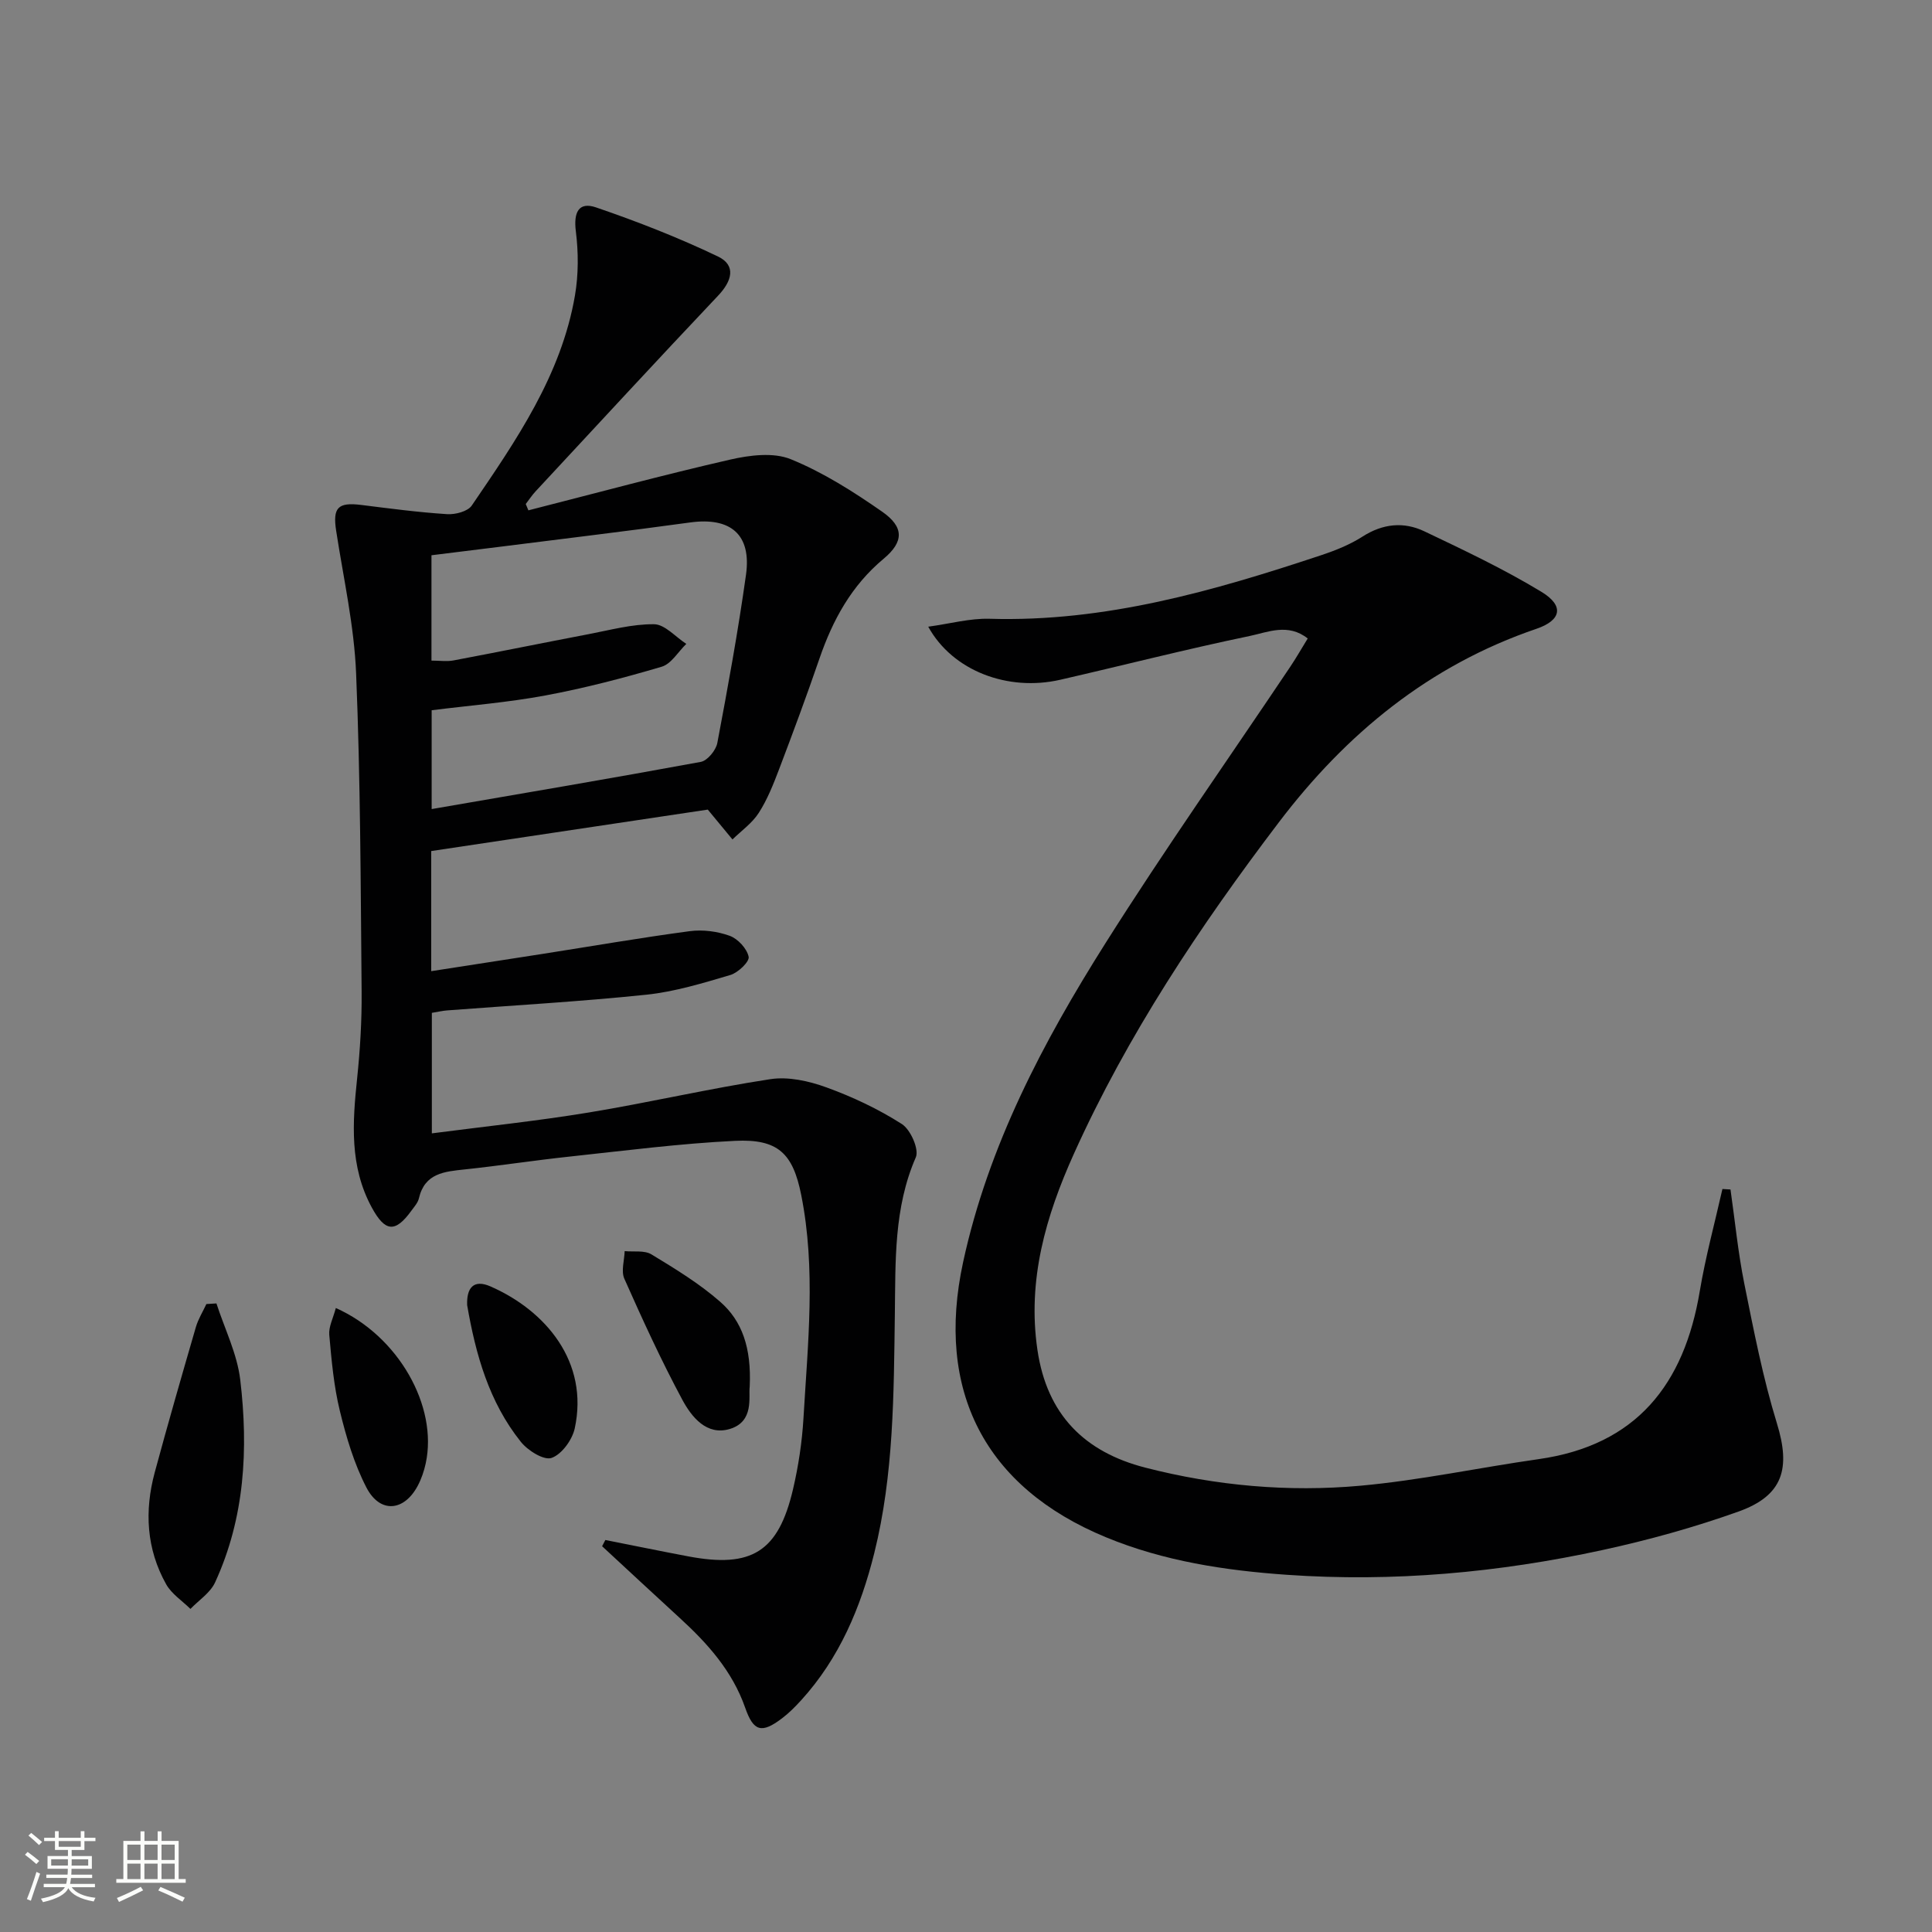
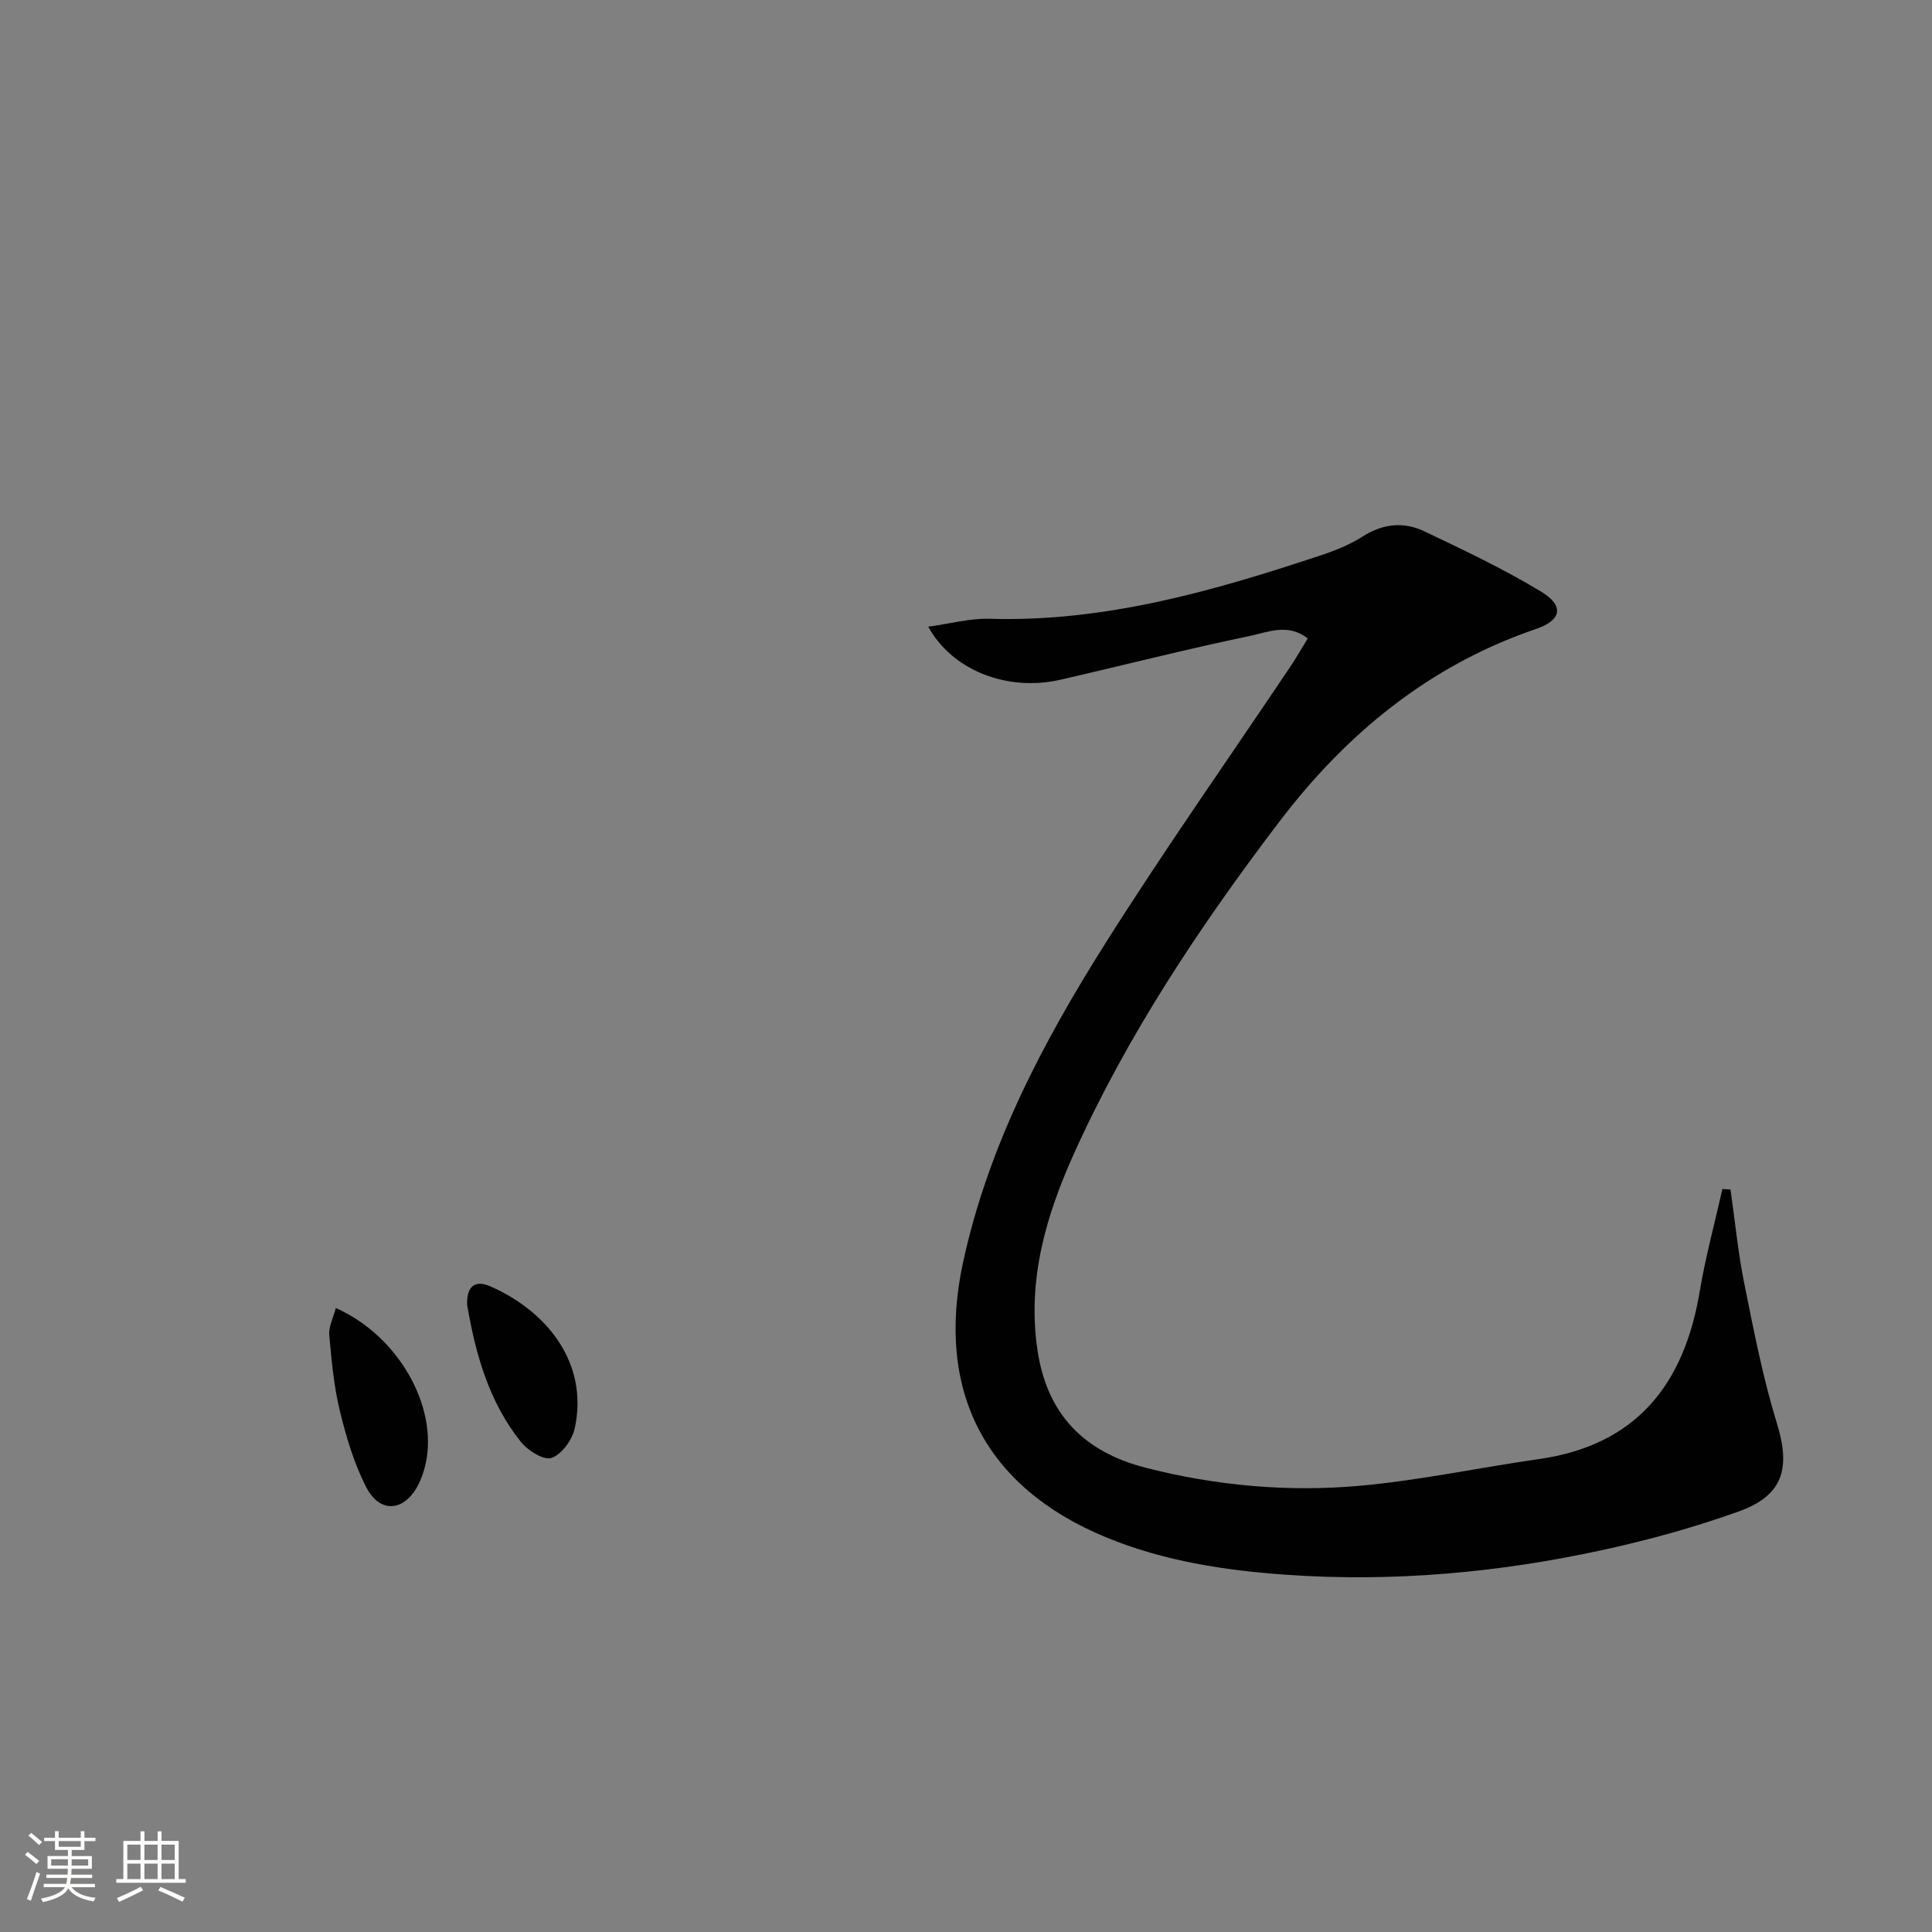
<svg xmlns="http://www.w3.org/2000/svg" enable-background="new 0 0 400 400" viewBox="0 0 400 400">
  <rect x="0" y="0" width="400" height="400" fill="#808080" stroke="none" />
  <path d="m5.17 384 .55-.58c.85.61 1.65 1.24 2.4 1.87l-.59.64c-.83-.73-1.62-1.38-2.36-1.93m1.22 9.53-.82-.34c.71-1.76 1.37-3.64 1.98-5.63.24.13.5.25.76.36-.6 1.67-1.24 3.54-1.92 5.61m-.5-13.5.57-.54c.56.44 1.31 1.06 2.26 1.87l-.64.64c-.68-.66-1.41-1.32-2.19-1.97m3.25.46h2.24v-1.36h.77v1.36h4.57v-1.36h.76v1.36h2.28v.69h-2.28v1.84h-2.64v1.26h4.18v2.64h-4.21c0 .45-.02.86-.05 1.21h4.32v.69h-4.38c-.04.34-.1.75-.19 1.22h5.15v.69h-4.82c.87 1.19 2.51 1.92 4.93 2.19-.17.31-.3.57-.37.76-2.77-.49-4.52-1.41-5.26-2.76-.56 1.26-2.3 2.23-5.24 2.9-.12-.24-.26-.48-.43-.72 2.73-.55 4.38-1.34 4.96-2.38h-4.38v-.69h4.65c.1-.38.17-.79.21-1.22h-4.32v-.69h4.4c.03-.34.05-.75.05-1.21h-4.2v-2.64h4.23v-1.26h-2.69v-1.84h-2.24zm1.46 4.46v1.29h3.45c.01-.4.02-.57.01-.53v-.32-.45h-3.46zm1.55-2.59h4.57v-1.19h-4.57zm6.11 2.59h-3.42v.77c-.01.19-.01.37-.02.53h3.44z" fill="#fbfcfa" />
  <path d="m32.63 379.16h.82v1.98h3.54v7.89h1.46v.78h-14.37v-.78h1.46v-7.89h3.55v-1.98h.82v1.98h2.73v-1.98zm-3.49 11.48.5.73c-1.61.82-3.28 1.63-5 2.41-.13-.27-.28-.55-.44-.82 1.75-.72 3.4-1.49 4.94-2.32m-2.78-5.55h2.73v-3.18h-2.73zm0 3.95h2.73v-3.2h-2.73zm3.54-3.95h2.73v-3.18h-2.73zm0 3.95h2.73v-3.2h-2.73zm7.89 4.68c-1.84-.92-3.51-1.7-5.02-2.32l.45-.73c1.89.8 3.57 1.55 5.04 2.23zm-1.62-11.81h-2.73v3.18h2.73zm-2.73 7.13h2.73v-3.2h-2.73z" fill="#fbfcfa" />
  <g fill="#010102">
-     <path d="m109.4 105.66c13.92-3.55 27.79-7.3 41.79-10.51 4.03-.92 8.93-1.54 12.52-.08 6.69 2.72 12.96 6.71 18.92 10.86 4.55 3.17 4.55 6.22.32 9.75-6.66 5.55-10.54 12.67-13.29 20.67-2.64 7.69-5.47 15.32-8.36 22.92-1.18 3.1-2.42 6.25-4.2 9.02-1.36 2.13-3.6 3.7-5.45 5.51-1.58-1.92-3.17-3.83-5.11-6.18-18.5 2.77-37.79 5.67-57.26 8.58v24.87c7.82-1.21 15.42-2.38 23.02-3.57 10.16-1.59 20.3-3.35 30.49-4.71 2.7-.36 5.73.03 8.29.96 1.7.62 3.57 2.65 3.92 4.34.21 1-2.19 3.3-3.78 3.77-5.7 1.69-11.5 3.46-17.37 4.08-13.71 1.43-27.48 2.2-41.23 3.25-.97.07-1.94.3-3.21.51v24.95c10.9-1.42 21.72-2.55 32.43-4.31 12.59-2.07 25.04-4.99 37.65-6.91 3.72-.57 7.98.38 11.61 1.7 5.43 1.97 10.77 4.49 15.62 7.59 1.8 1.15 3.61 5.24 2.89 6.89-4.57 10.46-4.19 21.5-4.34 32.39-.23 16.64-.21 33.28-4.26 49.55-2.8 11.24-7.21 21.76-15.15 30.48-1.23 1.35-2.54 2.67-3.99 3.76-4.18 3.16-5.87 2.7-7.58-2.2-2.67-7.65-7.85-13.4-13.68-18.72-5.34-4.88-10.63-9.83-15.95-14.74.22-.43.45-.86.67-1.29 5.72 1.13 11.44 2.31 17.17 3.39 13.12 2.48 18.65-.94 21.68-13.87 1.13-4.83 1.88-9.81 2.17-14.75.9-15.41 2.6-30.86-.47-46.22-1.72-8.62-4.82-11.62-13.69-11.19-11.42.55-22.8 2.03-34.18 3.25-7.25.77-14.47 1.89-21.73 2.66-4.25.45-8.34.76-9.55 5.99-.21.92-.96 1.74-1.54 2.54-3.36 4.65-5.46 4.44-8.22-.65-4.63-8.52-3.99-17.56-3.03-26.73.62-5.94.98-11.95.93-17.92-.2-21.97-.24-43.96-1.14-65.9-.4-9.89-2.62-19.71-4.13-29.54-.74-4.78.34-5.96 5.16-5.36 5.93.74 11.86 1.53 17.81 1.91 1.7.11 4.28-.56 5.11-1.79 9.18-13.47 18.52-26.96 21.36-43.49.74-4.33.73-8.93.18-13.3-.48-3.82.53-6.18 4.18-4.93 8.57 2.93 17.06 6.25 25.22 10.15 3.89 1.86 2.91 5.12.04 8.14-12.7 13.42-25.22 27-37.8 40.53-.74.8-1.34 1.72-2.01 2.59.19.44.37.87.55 1.31zm-20.07 31.11c1.7 0 3.19.23 4.59-.04 9.28-1.75 18.54-3.64 27.82-5.41 4.54-.86 9.12-2.13 13.67-2.08 2.24.02 4.45 2.63 6.68 4.07-1.68 1.63-3.11 4.14-5.1 4.73-7.92 2.34-15.96 4.44-24.08 5.95-7.77 1.45-15.7 2.07-23.54 3.06v20.46c18.81-3.25 37.29-6.37 55.72-9.77 1.37-.25 3.13-2.39 3.42-3.9 2.19-11.58 4.31-23.18 5.94-34.84 1.17-8.36-3.21-11.98-11.57-10.83-13.15 1.81-26.34 3.38-39.51 5.05-4.7.59-9.41 1.17-14.04 1.74z" />
    <path d="m358.28 246.27c.93 6.49 1.56 13.03 2.85 19.45 1.96 9.72 3.85 19.51 6.76 28.97 2.86 9.28 1.34 14.93-7.92 18.25-9.18 3.28-18.66 5.91-28.19 7.98-21.54 4.68-43.38 6.67-65.42 5.12-12.78-.9-25.41-2.82-37.37-7.76-25.14-10.37-35.34-30.41-29.59-56.96 5.23-24.13 16.53-45.54 29.5-66.08 12.25-19.4 25.49-38.19 38.27-57.25 1.19-1.78 2.26-3.65 3.58-5.8-4.07-3.23-8.29-1.29-11.99-.52-13.15 2.73-26.17 6.07-39.26 9.07-10.78 2.47-22.26-1.8-27.32-10.99 4.54-.62 8.64-1.76 12.7-1.64 23.88.71 46.33-5.74 68.62-13.15 2.98-.99 5.98-2.19 8.6-3.87 4.2-2.69 8.54-3.12 12.81-1.08 8.23 3.92 16.5 7.83 24.27 12.55 4.7 2.86 4.09 5.86-1.06 7.62-22.21 7.57-39.42 21.71-53.4 40.14-16.33 21.51-31.28 43.92-42.41 68.62-5.77 12.82-9.65 26.05-7.52 40.55 1.98 13.44 9.78 21.14 22.34 24.37 14.6 3.75 29.58 5.1 44.55 3.74 12.35-1.12 24.56-3.75 36.87-5.5 20.28-2.88 30.15-15.49 33.37-34.78 1.19-7.11 3.1-14.1 4.69-21.15.56.03 1.12.06 1.67.1z" />
-     <path d="m44.81 269.86c1.7 5.26 4.29 10.42 4.93 15.81 1.7 14.32.95 28.57-5.21 41.95-.99 2.16-3.36 3.68-5.1 5.49-1.7-1.68-3.89-3.09-5.02-5.09-4.1-7.3-4.53-15.17-2.38-23.15 2.72-10.07 5.61-20.09 8.52-30.1.48-1.66 1.44-3.19 2.18-4.78.7-.04 1.39-.09 2.08-.13z" />
-     <path d="m155.22 287.07c-.28 2.1.98 7.24-4.11 8.78-4.81 1.45-7.93-2.49-9.85-6.06-4.38-8.15-8.24-16.59-12-25.05-.7-1.58.01-3.79.07-5.71 1.87.19 4.1-.21 5.55.68 4.93 2.99 9.93 6.04 14.24 9.82 4.52 3.96 6.47 9.51 6.1 17.54z" />
+     <path d="m155.22 287.07z" />
    <path d="m69.53 270.81c12.99 5.78 21.17 20.38 18.61 32.17-.35 1.6-.89 3.21-1.66 4.65-2.85 5.33-7.82 5.74-10.62.34-2.55-4.93-4.18-10.44-5.5-15.87-1.25-5.13-1.72-10.47-2.19-15.75-.14-1.67.8-3.42 1.36-5.54z" />
    <path d="m96.72 270.22c-.14-3.6 1.34-5.41 4.83-3.88 11.42 5 20.43 15.64 17.44 29.41-.52 2.37-2.7 5.37-4.8 6.1-1.59.55-4.92-1.53-6.36-3.34-6.6-8.25-9.35-18.12-11.11-28.29z" />
  </g>
</svg>